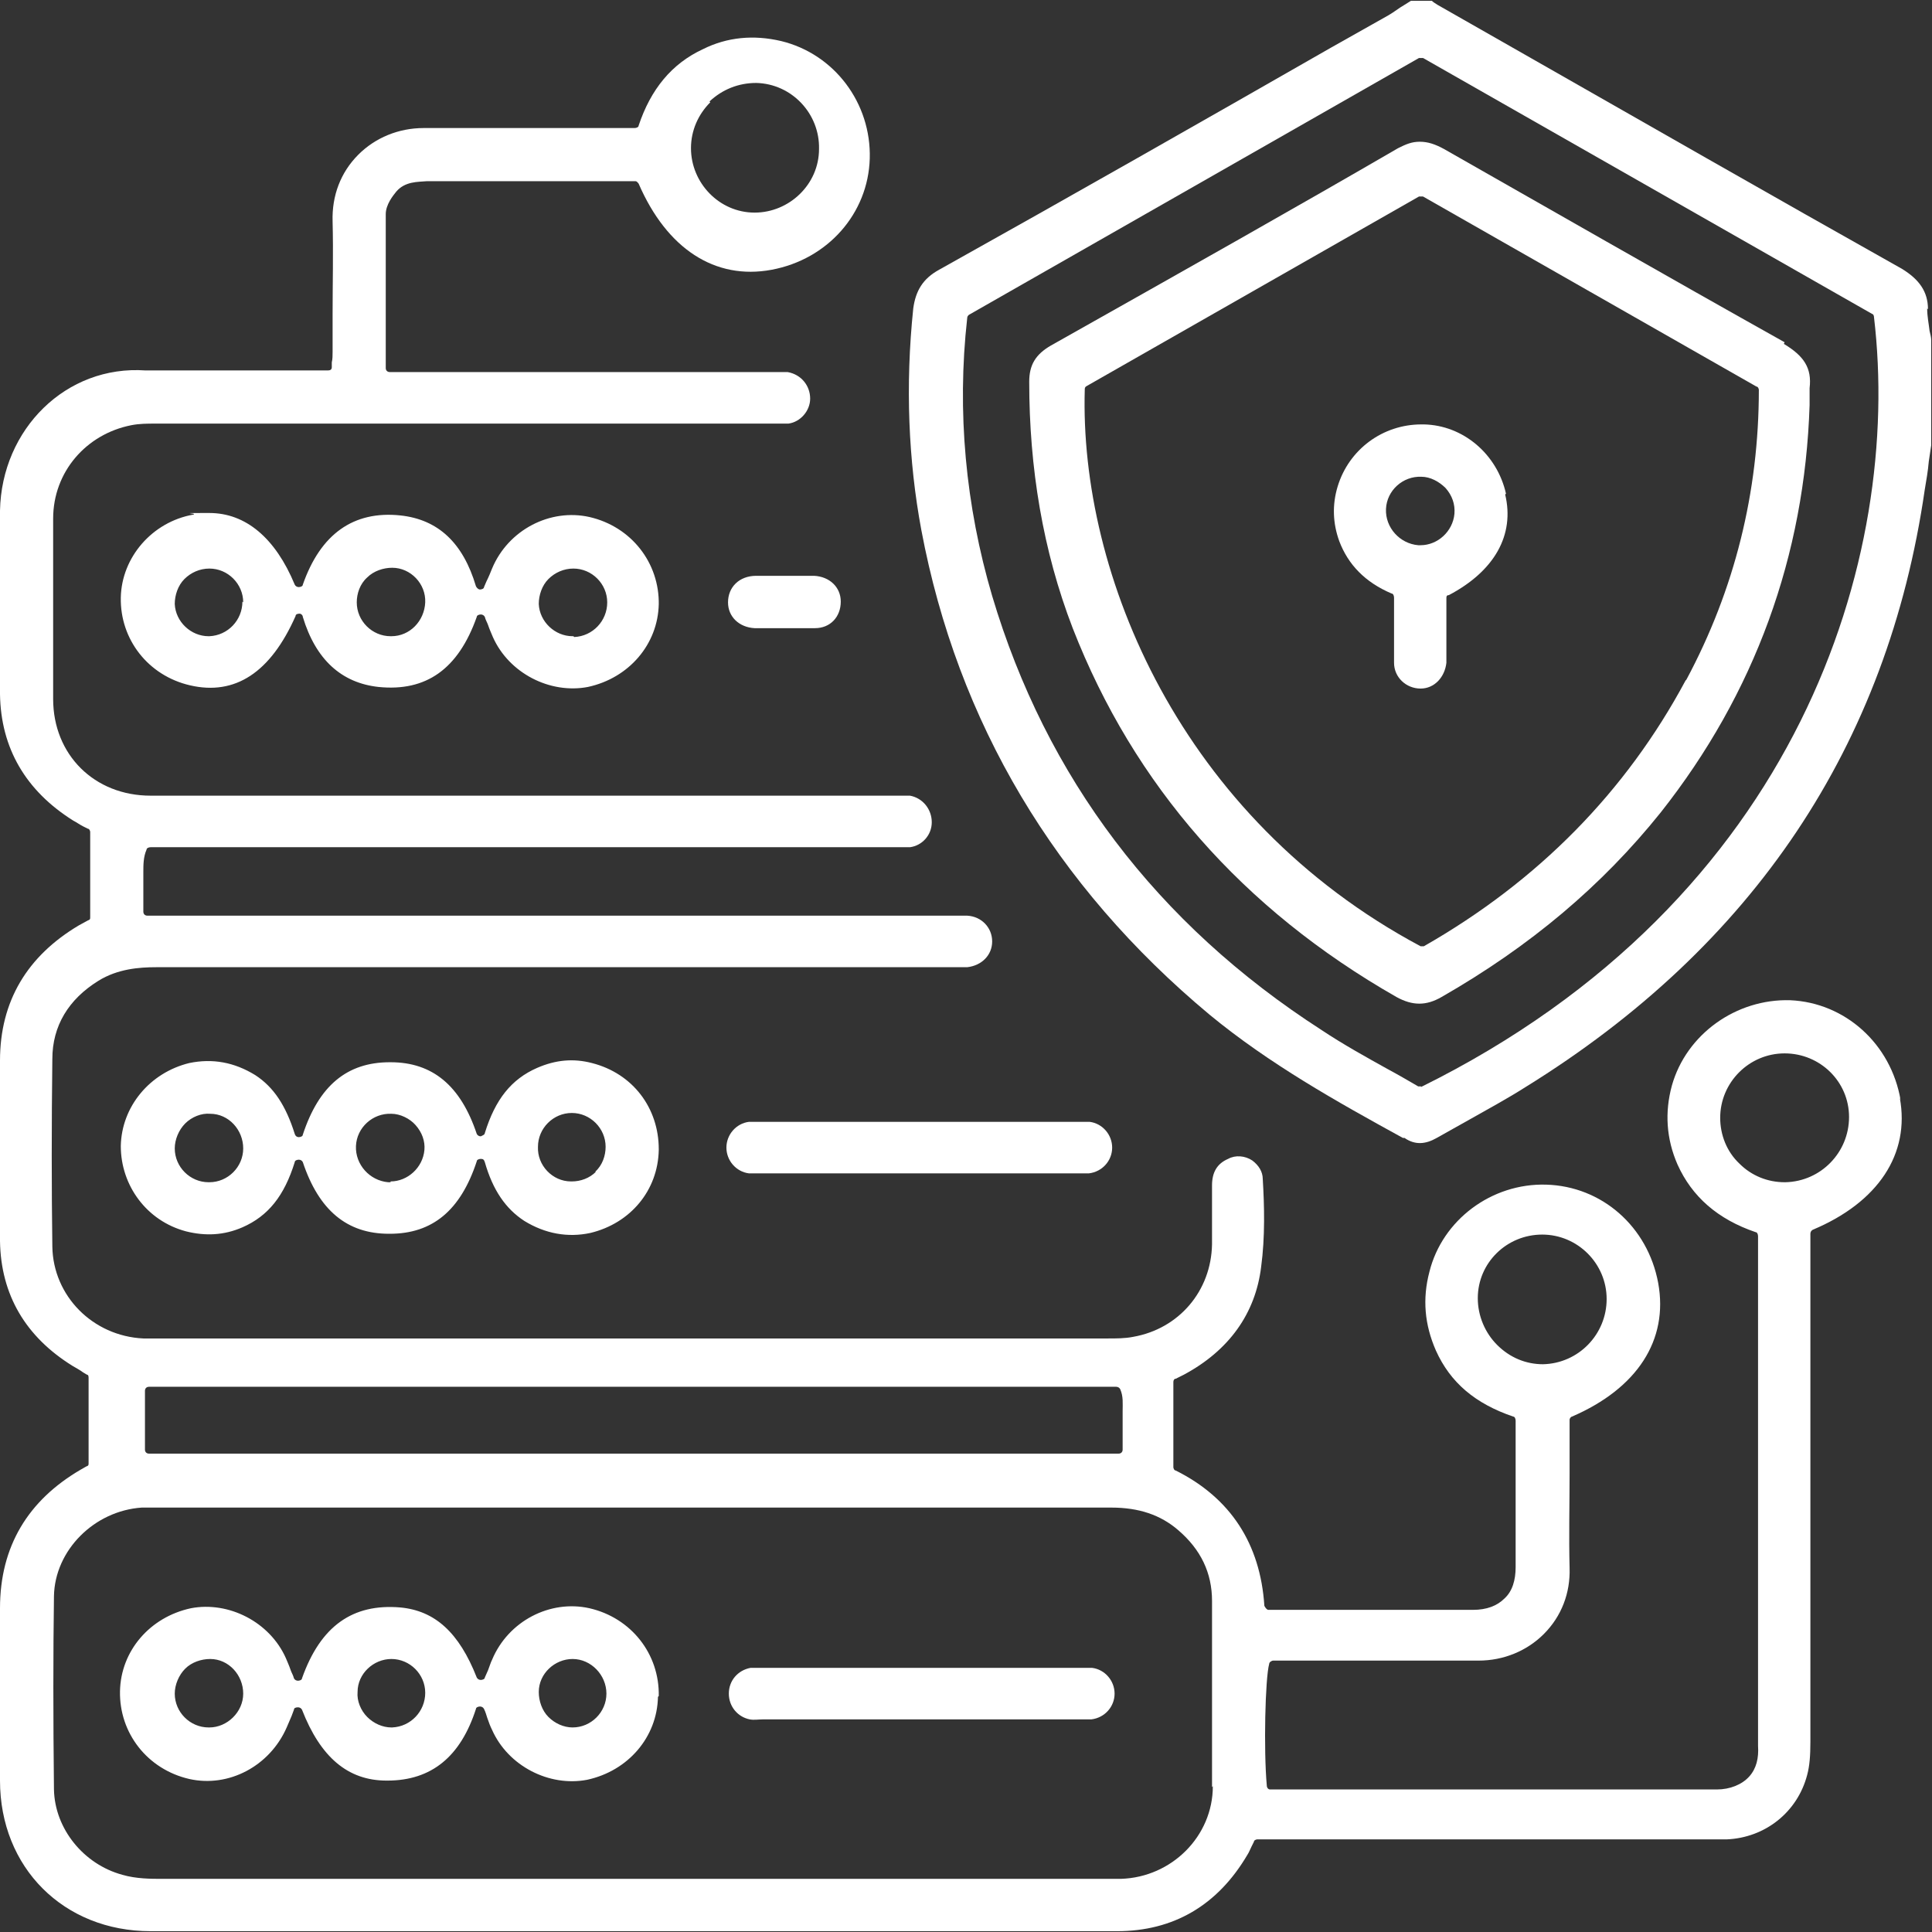
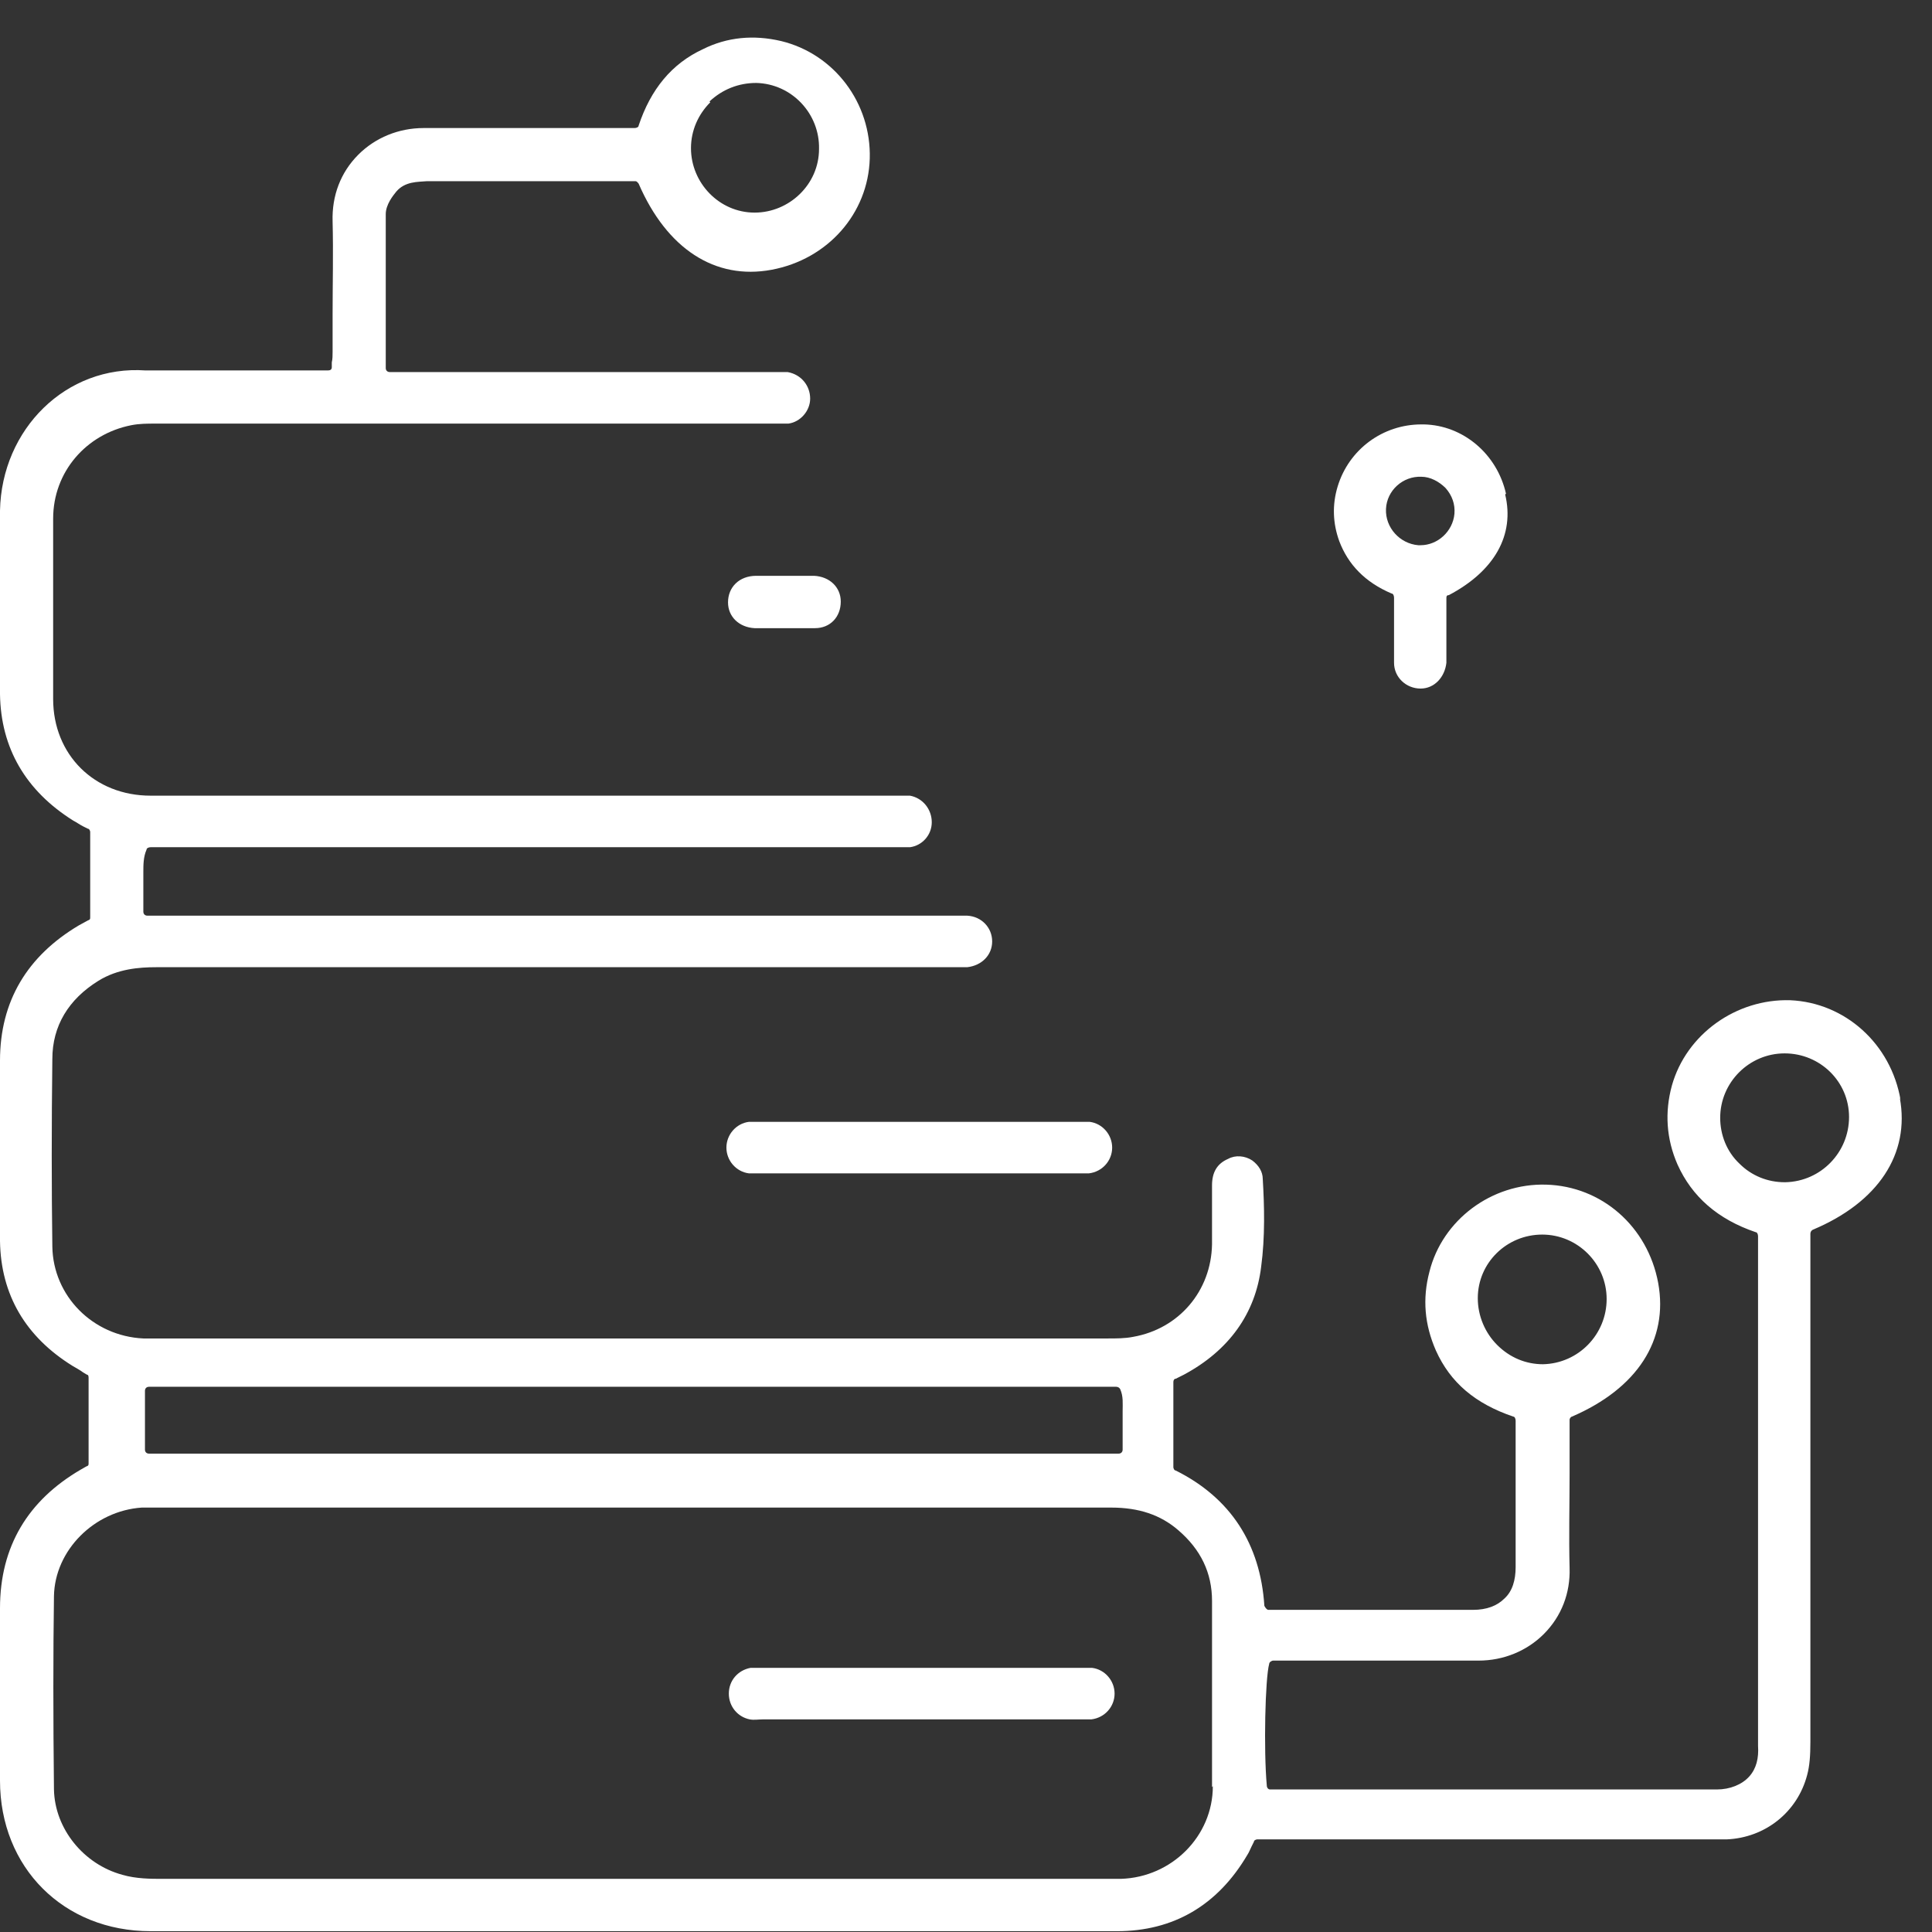
<svg xmlns="http://www.w3.org/2000/svg" id="Capa_2" version="1.1" viewBox="0 0 239.9 239.9">
  <rect x="0" y="0" width="239.9" height="239.9" fill="#333333" stroke="none" />
  <defs>
    <style> .st0 { fill: #fff; } </style>
  </defs>
  <path class="st0" d="M236,136.6c-1.2-7-6.9-12.1-13.7-12.4-6.7-.2-12.9,4.2-14.7,10.6-.9,3.3-.7,6.6.7,9.8,1.8,4,5,6.8,9.7,8.4.2,0,.3.3.3.5v62.4c0,.3,0,.6,0,.9.1,1.5-.2,2.8-1.1,3.8-.9,1-2.4,1.6-4,1.6h0c-12.9,0-26,0-38.7,0h-15.2c-.4,0-.8,0-1.1,0-.2,0-.3,0-.5,0-.2,0-.4-.2-.4-.5-.4-4.4-.2-13.3.3-15.1,0-.2.3-.4.5-.4h2.6c2.3,0,4.6,0,6.9,0,5.2,0,10.5,0,15.7,0,.1,0,.2,0,.3,0,3.1,0,6-1.2,8.1-3.3,2.2-2.2,3.3-5.1,3.2-8.2-.1-3.9,0-7.9,0-11.7,0-1.6,0-3.2,0-4.7,0-.5,0-1,0-1.5v-.5c0-.2.2-.4.3-.4,8.1-3.5,12-9.5,10.7-16.6-1.3-7-7-12-13.9-12.2-6.8-.2-12.9,4.4-14.5,10.8-.9,3.4-.6,6.6.8,9.8,1.8,4,4.9,6.6,9.6,8.2.2,0,.3.3.3.5v1.5c0,1.6,0,3.3,0,4.9,0,3.9,0,7.9,0,11.8,0,1.6-.4,3-1.4,3.9-.9.9-2.2,1.4-3.9,1.4s-.1,0-.2,0c-5.4,0-10.8,0-16.1,0-2.4,0-4.8,0-7.2,0-.4,0-.9,0-1.3,0h-.6c-.2,0-.4-.3-.5-.5-.5-7.7-4.2-13.4-11-16.8-.2,0-.3-.3-.3-.4v-10.6c0-.2.1-.4.3-.4l1-.5c5.6-3,8.9-7.6,9.6-13.4.5-3.7.4-7.6.2-10.9,0-.9-.5-1.7-1.3-2.3-.9-.6-2.1-.7-3-.2-1.4.6-2,1.7-2,3.3,0,.9,0,1.8,0,2.7,0,1.5,0,3.1,0,4.6-.1,5.8-4.1,10.5-9.8,11.5-1,.2-2.1.2-3.1.2h-.5c-32.5,0-65.1,0-97.6,0h-20.1c-.5,0-1.1,0-1.6,0-6.3-.3-11.2-5.3-11.3-11.4-.1-7.4-.1-15,0-23.3,0-4.1,2-7.4,5.7-9.7,2.4-1.5,5.1-1.7,7.2-1.7h0c28.9,0,57.8,0,86.8,0h12.2c.5,0,1.1,0,1.7,0,1.8-.2,3.1-1.5,3.1-3.2,0-1.7-1.3-3.1-3.1-3.2-.5,0-1.1,0-1.7,0h-.6s-99.5,0-99.5,0c-.3,0-.5-.2-.5-.5,0-.5,0-.9,0-1.4,0-.9,0-1.7,0-2.5,0-.3,0-.7,0-1,0-.9,0-1.9.4-2.8,0-.2.3-.3.5-.3h92.4c.7,0,1.3,0,1.9,0,1.5-.2,2.7-1.5,2.7-3.1,0-1.6-1.1-3-2.7-3.3-.5,0-1.1,0-1.7,0h-.6s-38.1,0-38.1,0h-15.6c-12.8,0-25.5,0-38.3,0-7,0-12.1-5.1-12.1-12,0-8.7,0-15.8,0-22.4,0-5.8,4.1-10.5,9.7-11.6,1-.2,2-.2,3-.2h76.7c.7,0,1.3,0,1.9,0,1.5-.2,2.7-1.6,2.7-3.1,0-1.6-1.1-3-2.8-3.3-.5,0-1.1,0-1.7,0h-.6s-47.1,0-47.1,0c-.3,0-.5-.2-.5-.5v-4.7c0-4.9,0-9.6,0-14.4,0-1.2.9-2.3,1.3-2.8,1.1-1.3,2.7-1.2,3.8-1.3,5,0,10,0,15.1,0h9.4c.3,0,.7,0,1,0h.4c.2,0,.3.2.4.3,3.5,8.1,9.5,12,16.5,10.7,7-1.3,12-7,12.2-13.8.2-6.9-4.4-13-11-14.6-3.4-.8-6.7-.5-9.7,1-3.9,1.8-6.5,5-8,9.5,0,.2-.3.3-.5.3h-2.4c-2.4,0-4.8,0-7.1,0-5.4,0-10.9,0-16.4,0-.1,0-.2,0-.3,0-3.1,0-6,1.2-8.1,3.3-2.2,2.2-3.3,5.1-3.2,8.3.1,3.9,0,7.8,0,11.6,0,1.5,0,3.1,0,4.6,0,.4,0,.9-.1,1.3,0,.2,0,.4,0,.6,0,.3-.2.4-.5.4h-2.8c-2.1,0-4.1,0-6.2,0-1.9,0-3.9,0-5.8,0s-5.2,0-7.8,0C8.2,45.3.2,53.3,0,63.4c0,6.8-.1,14.8,0,22.8.1,6.7,3.2,12,9.1,15.7.4.2.8.5,1.2.7l.6.3c.2,0,.3.3.3.4v10.6c0,.2,0,.3-.3.4l-1.1.6C3.4,118.7,0,124.3,0,131.7v3.7c0,6.1,0,12.4,0,18.7.1,6.7,3.2,11.9,9,15.5.5.3.9.5,1.3.8l.5.3c.2,0,.2.3.2.4v10.6c0,.2,0,.3-.3.4l-.7.4C3.5,186.3,0,192,0,199.7c0,2.7,0,5.4,0,8,0,4.5,0,8.9,0,13.4,0,10.8,7.9,18.7,18.7,18.7,46.3,0,84.4,0,120,0,7,0,12.5-3.2,16.2-9.5.2-.3.3-.6.5-1l.3-.6c0-.2.3-.3.4-.3h56.6c.6,0,1.2,0,1.7,0,4.8-.2,8.8-3.4,10-8,.3-1.1.4-2.4.4-4.1,0-16.6,0-33.1,0-49.7v-13.4c0-.2.1-.4.3-.5,8.1-3.4,12.1-9.4,10.8-16.4ZM185.9,167c-1.5-1.5-2.4-3.6-2.4-5.8,0-4.4,3.6-7.9,8-7.9h0c4.4,0,8,3.6,8,8,0,4.4-3.5,8-7.9,8.1h0c-2.1,0-4.1-.8-5.7-2.4ZM88.1,12.6c1.6-1.5,3.6-2.3,5.8-2.3,4.4.1,7.9,3.8,7.8,8.2,0,4.4-3.7,7.9-8,7.9h0c-4.4,0-7.9-3.7-7.9-8,0-2.2.9-4.2,2.4-5.7ZM18,172.7c0-.3.2-.5.5-.5h120.1c.2,0,.4.1.5.3.4.9.3,1.8.3,2.7,0,.4,0,.7,0,1.1,0,.8,0,1.6,0,2.5v1.2c0,.3-.2.5-.5.5H18.5c-.3,0-.5-.2-.5-.5v-7.2ZM150.6,221.8c0,6.2-5.1,11.3-11.4,11.5-.3,0-.6,0-.9,0s-.3,0-.5,0h-.5s-18.5,0-18.5,0c-32.9,0-65.9,0-98.8,0-1.2,0-3.1,0-4.8-.5-4.8-1.3-8.4-5.7-8.5-10.6-.1-9.1-.1-16.8,0-24,.1-5.7,5-10.6,10.9-11,.6,0,1.2,0,1.8,0h.5s58.6,0,58.6,0h14.9c14.9,0,29.7,0,44.6,0h0c3.4,0,6.1.9,8.3,2.8,2.8,2.4,4.2,5.3,4.2,8.8,0,7.1,0,15.2,0,23.1ZM221.8,146.8c0,0-.1,0-.2,0-2.1,0-4.1-.8-5.6-2.3-1.6-1.5-2.4-3.6-2.4-5.7,0-4.4,3.6-8,8-8h0c4.4,0,8,3.5,8,7.9,0,4.4-3.5,8-7.9,8.1Z" />
-   <path class="st0" d="M81.8,75.1c.1-5.2-3.4-9.7-8.6-10.9-4.9-1.1-10.1,1.6-12.1,6.4-.2.5-.4,1-.7,1.6l-.3.7c0,.2-.3.3-.5.3-.2,0-.4-.2-.5-.4-1.6-5.4-4.7-8.3-9.4-8.8-5.8-.6-9.9,2.3-12.1,8.6,0,.2-.3.3-.5.3h0c-.2,0-.4-.1-.5-.3-2.4-5.8-6.1-8.9-10.6-8.9s-1.3,0-2,.2c-5.1.9-8.9,5.3-9,10.3-.1,5.2,3.4,9.7,8.6,10.9,5.6,1.3,10-1.6,13.1-8.6,0-.2.2-.3.5-.3.2,0,.4.2.4.4,1.6,5.3,4.8,8.2,9.4,8.7,5.9.6,9.9-2.2,12.2-8.7,0-.2.3-.3.5-.3.2,0,.4.1.5.3.1.4.3.7.4,1,.2.6.4,1,.6,1.5,2,4.5,7.1,7.1,11.8,6.2,5.1-1.1,8.7-5.3,8.8-10.3ZM30.1,74.7c0,2.3-1.8,4.2-4.1,4.3,0,0-.1,0-.1,0-2.2,0-4.1-1.8-4.2-4,0-1.1.4-2.3,1.2-3.1.8-.8,1.9-1.3,3.1-1.3h0c2.3,0,4.2,1.9,4.2,4.2h0ZM48.5,79h0c-2.3,0-4.2-1.9-4.2-4.2,0-1.1.4-2.3,1.3-3.1.8-.8,2-1.2,3.1-1.2,2.3,0,4.2,2,4.1,4.3s-1.9,4.2-4.2,4.2ZM71.2,79c0,0-.1,0-.1,0-2.2,0-4.1-1.8-4.2-4,0-1.1.4-2.3,1.2-3.1.8-.8,1.9-1.3,3.1-1.3h0c2.3,0,4.2,1.9,4.2,4.2h0c0,2.3-1.8,4.2-4.1,4.3Z" />
-   <path class="st0" d="M81.8,142.7c0-5.1-3.2-9.4-8.3-10.7-2.3-.6-4.5-.4-6.8.6-3.2,1.4-5.2,3.9-6.5,8.1,0,.2-.3.3-.5.4h0c-.2,0-.4-.1-.5-.3-2-6-5.5-8.9-10.7-8.9h-.1c-5.3,0-8.8,2.9-10.8,9,0,.2-.3.3-.5.3-.2,0-.4-.1-.5-.4-1.1-3.5-2.6-5.8-4.9-7.3-2.6-1.6-5.3-2.1-8.2-1.5-4.9,1.2-8.4,5.4-8.5,10.3,0,4.9,3.2,9.3,8.1,10.6,2.4.6,4.7.5,7-.5,3.2-1.4,5.2-3.9,6.5-8.1,0-.2.3-.3.5-.3h0c.2,0,.4.1.5.3,2,6,5.5,8.9,10.7,8.9h.1c5.3,0,8.8-2.9,10.8-9,0-.2.3-.3.5-.3.3,0,.4.1.5.4,1,3.5,2.6,5.8,4.9,7.3,2.6,1.6,5.4,2.1,8.2,1.5,5-1.2,8.4-5.3,8.5-10.3ZM25.9,146.8h0c-2.3,0-4.2-1.9-4.2-4.2,0-1.1.5-2.3,1.3-3.1.8-.8,2-1.3,3.1-1.2,2.3,0,4.1,2,4.1,4.3,0,2.3-1.9,4.2-4.2,4.2ZM48.5,146.8c0,0-.2,0-.3,0-2.3-.2-4.1-2.2-4-4.5.1-2.3,2.1-4.1,4.4-4,1.1,0,2.3.6,3,1.4.8.9,1.2,2,1.1,3.1-.2,2.2-2.1,3.9-4.2,3.9ZM74,145.5c-.8.8-1.9,1.2-3,1.2s0,0-.1,0c-2.3,0-4.2-2-4.1-4.3,0-2.3,1.9-4.2,4.2-4.2h0c2.3,0,4.2,1.9,4.2,4.2,0,1.1-.4,2.3-1.3,3.1Z" />
  <path class="st0" d="M135.4,139.3c-.4,0-.9,0-1.4,0h-.5s-19.3,0-19.3,0h-19.3s-.5,0-.5,0c-.5,0-.9,0-1.4,0-1.6.2-2.8,1.6-2.8,3.2s1.2,3,2.8,3.2c.4,0,.8,0,1.2,0h.4s39.4,0,39.4,0c.4,0,.8,0,1.2,0,1.7-.2,2.9-1.6,2.9-3.2s-1.2-3-2.8-3.2Z" />
  <path class="st0" d="M101.1,71.5c-.9,0-1.7,0-2.6,0-.4,0-.8,0-1.2,0s0,0,0,0h-1c-.4,0-.7,0-1.1,0s-.9,0-1.3,0c-2.1,0-3.5,1.4-3.5,3.3,0,1.8,1.4,3.1,3.3,3.2,2.6,0,5.1,0,7.5,0,1.9,0,3.2-1.4,3.2-3.3,0-1.8-1.4-3.1-3.3-3.2Z" />
-   <path class="st0" d="M81.8,210.6c.1-5.2-3.4-9.7-8.6-10.9-4.9-1.1-10.1,1.6-12.1,6.4-.2.4-.3.8-.5,1.3l-.4.9c0,.2-.3.3-.5.3-.2,0-.4-.1-.5-.3-2.2-5.6-5.2-8.3-9.5-8.7-5.9-.5-9.9,2.3-12.2,8.8,0,.2-.3.3-.5.3-.2,0-.4-.1-.5-.3-.1-.4-.3-.7-.4-1-.2-.6-.4-1-.6-1.5-2-4.5-7.1-7.1-11.8-6.2-5.1,1.1-8.7,5.3-8.8,10.3-.1,5.2,3.4,9.7,8.6,10.9,4.9,1.1,10-1.6,12.1-6.4.2-.5.4-.9.6-1.4l.3-.8c0-.2.2-.3.5-.3.2,0,.4.1.5.3,2.3,5.9,5.7,8.8,10.5,8.8h.1c5.5,0,9.1-3,11-8.9,0-.2.3-.3.5-.3h0c.2,0,.4.1.5.3.2.4.3.8.4,1.1.2.6.4,1.1.6,1.5,2,4.5,7.1,7.1,11.8,6.2,5.1-1.1,8.7-5.3,8.8-10.3ZM25.9,214.5h0c-2.3,0-4.2-1.9-4.2-4.2,0-1.1.5-2.3,1.3-3.1.8-.8,2-1.2,3.1-1.2,2.3,0,4.1,2,4.1,4.3,0,2.3-2,4.2-4.2,4.2ZM48.6,214.5h0c-1.1,0-2.2-.5-3-1.3-.8-.8-1.3-2-1.2-3.1,0-2.3,2-4.1,4.2-4.1h0c2.3,0,4.2,1.9,4.2,4.2,0,2.3-1.8,4.2-4.1,4.3ZM71.1,214.5h0c-1.1,0-2.2-.5-3-1.3-.8-.8-1.2-2-1.2-3.1,0-2.3,2-4.1,4.2-4.1h0c2.3,0,4.2,2,4.2,4.3,0,2.3-1.9,4.2-4.2,4.2Z" />
  <path class="st0" d="M135.5,207.1c-.4,0-.8,0-1.2,0h-.4c-13,0-26,0-39,0h-.3c-.5,0-1,0-1.4,0-1.6.3-2.7,1.6-2.7,3.2,0,1.6,1.1,2.9,2.6,3.2.5.1,1.1,0,1.6,0h.4c4.6,0,9.2,0,13.8,0h25.3c.5,0,.9,0,1.3,0,1.7-.2,2.9-1.6,2.9-3.2,0-1.6-1.2-3-2.8-3.2Z" />
-   <path class="st0" d="M239.4,38.4c0-2.2-1.1-3.7-3.2-5-16.2-9.1-32.6-18.5-48.4-27.5l-9.3-5.3c-.3-.2-.5-.3-.7-.5h-.1c0,0-2.5,0-2.5,0-.3.2-.5.3-.8.5-.7.4-1.3.9-2,1.3l-7.1,4c-15.9,9.1-32.4,18.5-48.7,27.6-2,1.1-2.9,2.6-3.2,4.8-1,9.6-.6,18.9,1,27.5,4.5,23.9,16.6,44.2,35.8,60.2,7.4,6.1,15.8,10.8,24,15.3h.2c1.3.9,2.6.8,4,0,1.4-.8,2.7-1.5,4.1-2.3,2.3-1.3,4.7-2.6,6.9-4,28.3-17.5,45-42.4,49.6-74.2.2-1.2.4-2.3.5-3.5l.3-2v-13.1c0-.3-.1-.7-.2-1.1-.1-.9-.3-1.8-.3-2.8ZM176.5,134.9c0,0-.1,0-.2,0s-.2,0-.2,0c-1.2-.7-2.4-1.4-3.7-2.1-2.7-1.5-5.6-3.1-8.3-4.9-20.5-13.2-34.2-31.4-40.9-53.9-3.3-11.2-4.4-22.9-3.1-34.5,0-.2.1-.3.2-.4l55.9-31.9c.1,0,.3,0,.5,0l55.8,31.8c.1,0,.2.2.2.4,3.5,29.6-9.1,72.3-56.3,95.6Z" />
-   <path class="st0" d="M221.6,42.5c-15-8.4-29.8-16.9-42.3-24-1.1-.6-2-.9-3-.9s-1.7.3-2.7.8c-12.4,7.2-25.7,14.7-43.1,24.5-1.9,1.1-2.7,2.4-2.7,4.5,0,10.7,1.7,21,5.4,30.6,7.6,19.5,21.1,34.9,40.2,45.8,2,1.1,3.7,1.1,5.6,0,11-6.3,19.9-13.8,27.2-22.9,11.7-14.8,17.9-31.9,18.5-50.6,0-.2,0-.4,0-.6,0-.5,0-1,0-1.5.3-2.5-.7-4-3.2-5.5ZM209.3,84.5c-7.4,13.8-18.3,24.9-32.5,33,0,0-.2,0-.2,0s-.2,0-.2,0c-29.8-15.9-42.4-46.2-41.7-69.2,0-.2.1-.3.3-.4l41.2-23.5c.1,0,.3,0,.5,0l41.4,23.6c.2,0,.3.3.3.4,0,12.7-3,24.8-9,36Z" />
  <path class="st0" d="M187,61.3c-1.1-4.9-5.3-8.5-10.2-8.6-.1,0-.2,0-.3,0-4.8,0-9,3.1-10.4,7.7-.7,2.3-.6,4.6.2,6.8,1.1,2.9,3.2,5.1,6.5,6.5.2,0,.3.3.3.5v2.2c0,.6,0,1.2,0,1.8,0,1.3,0,2.7,0,4.1,0,1.8,1.5,3.2,3.3,3.2,1.7,0,3-1.4,3.2-3.2,0-.4,0-.9,0-1.3v-6.7c0-.2,0-.4.3-.4,5.7-3,8.2-7.5,7-12.5ZM176.4,67.7c0,0-.2,0-.3,0-2.3-.2-4.1-2.2-4-4.5.1-2.3,2.1-4.1,4.4-4,1.1,0,2.2.6,3,1.4.8.9,1.2,2,1.1,3.2-.2,2.2-2.1,3.9-4.2,3.9Z" />
</svg>